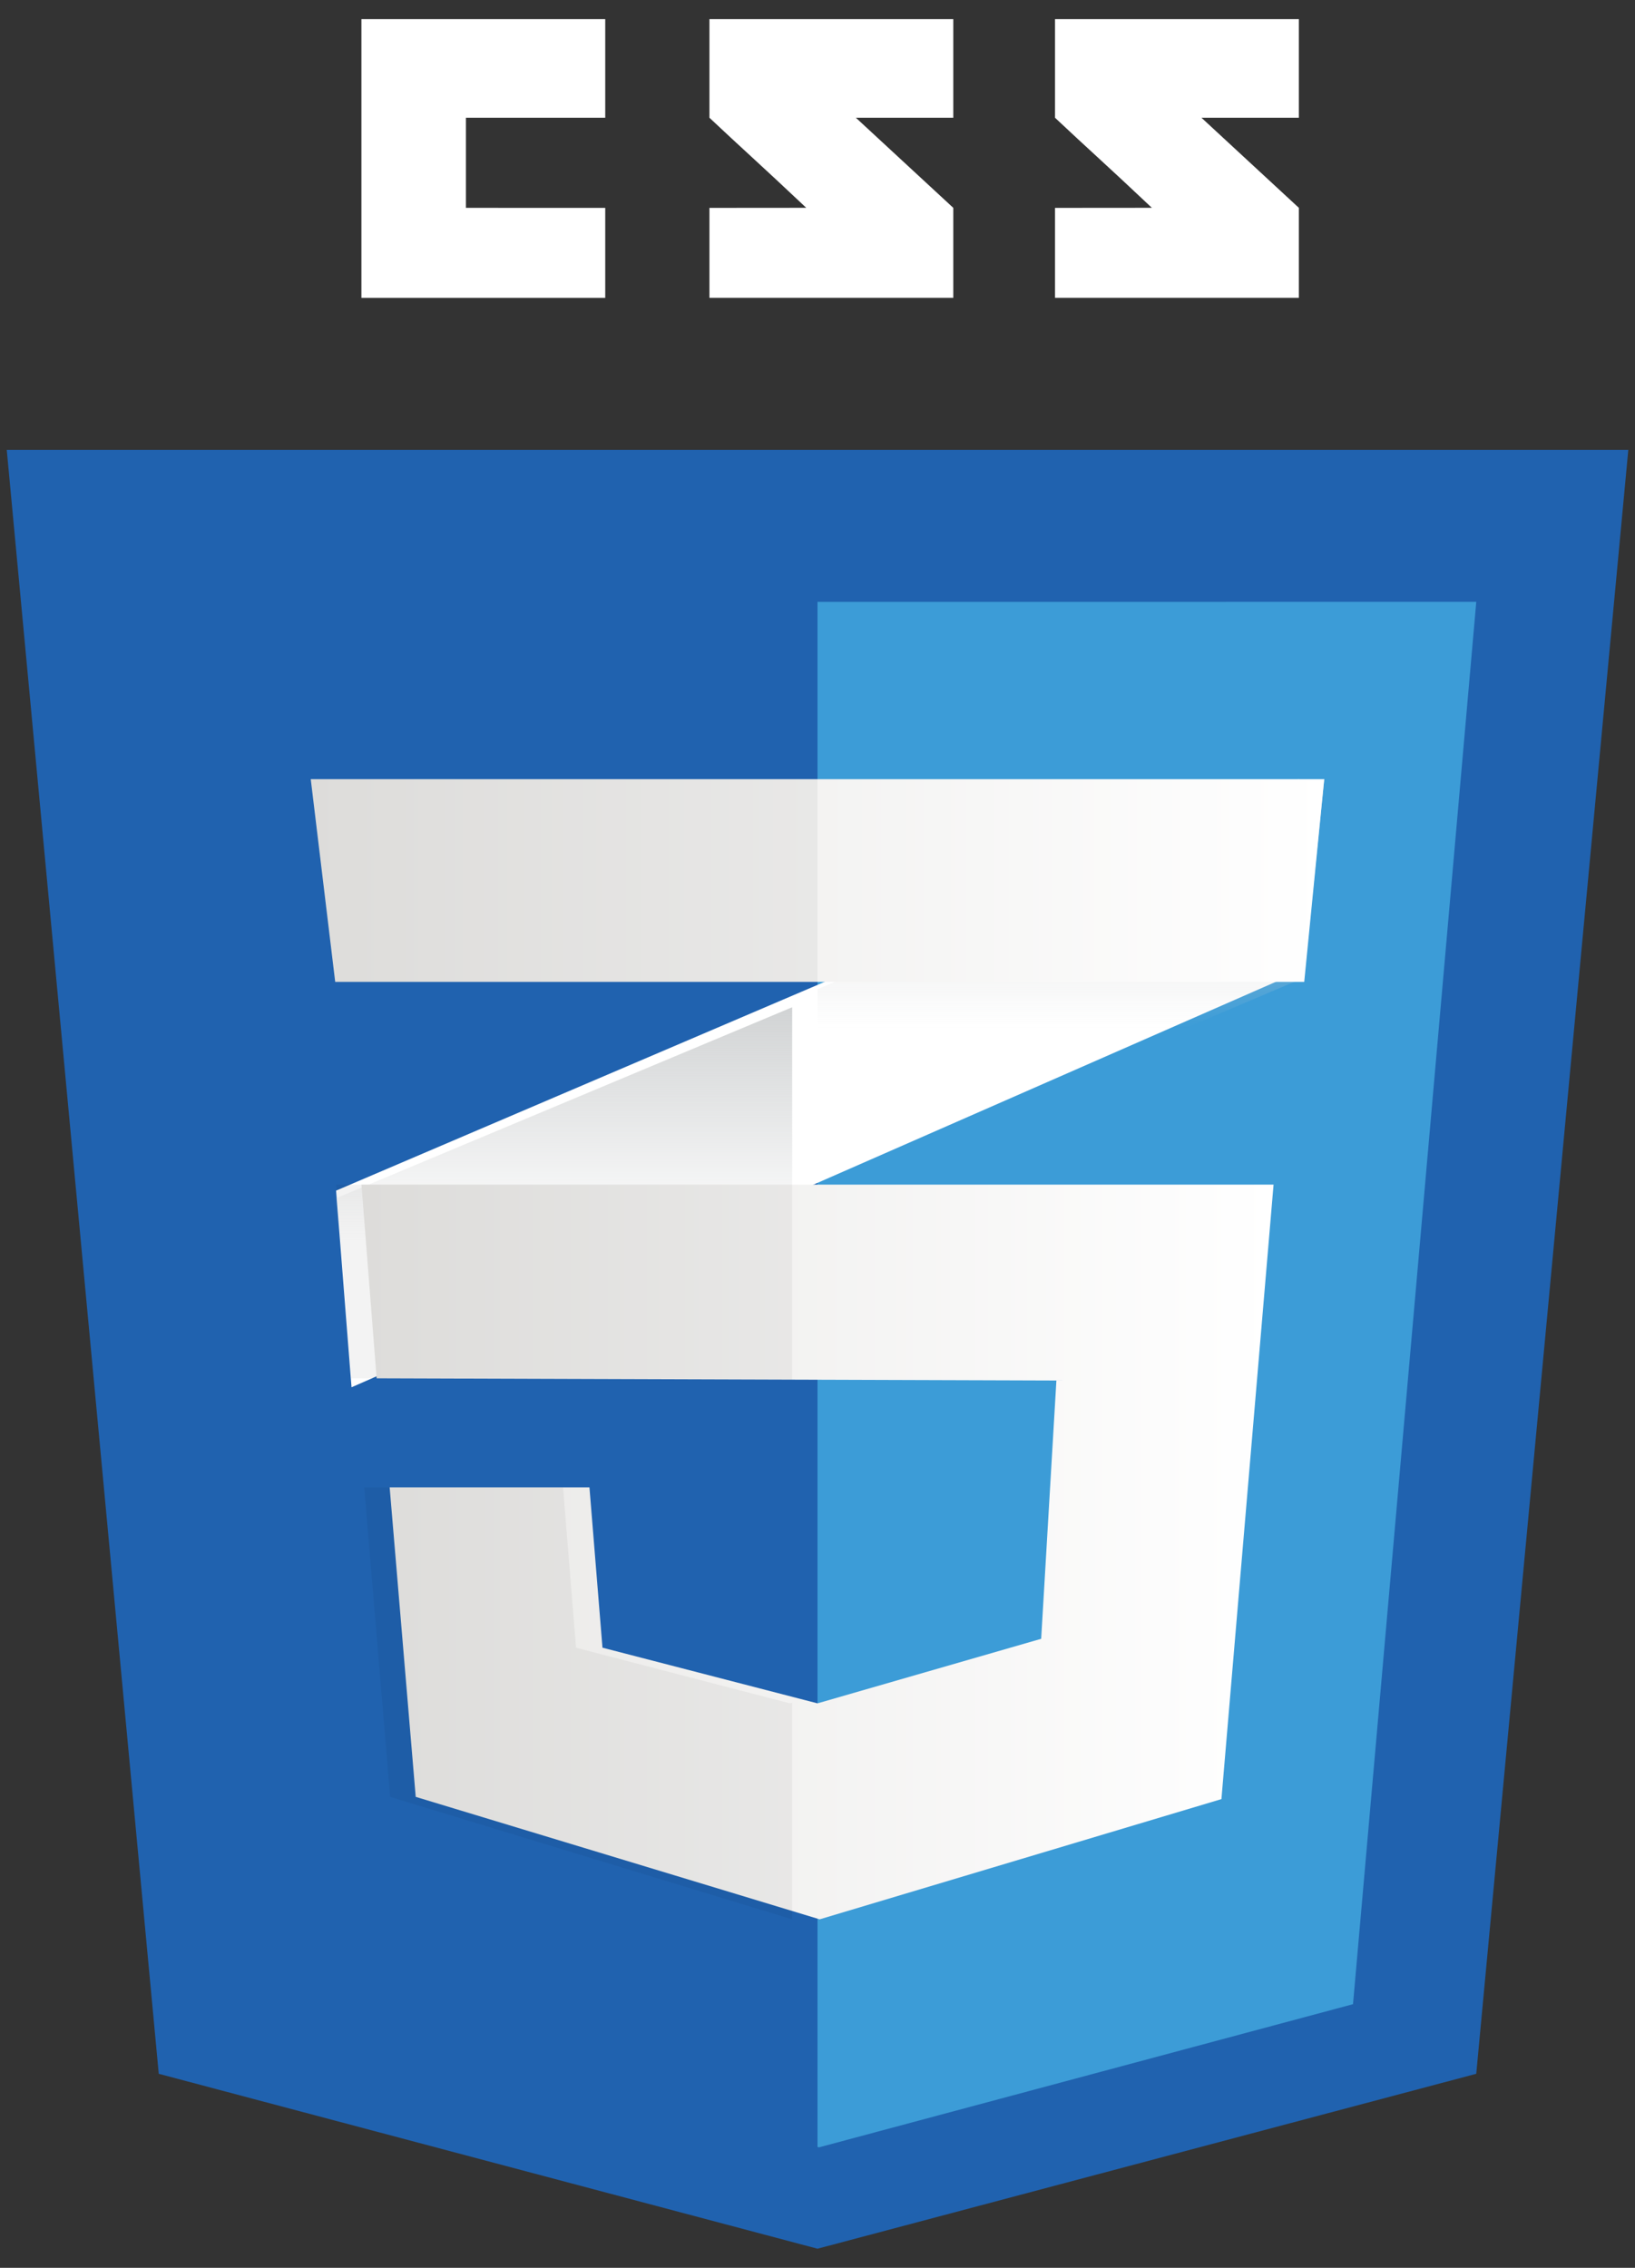
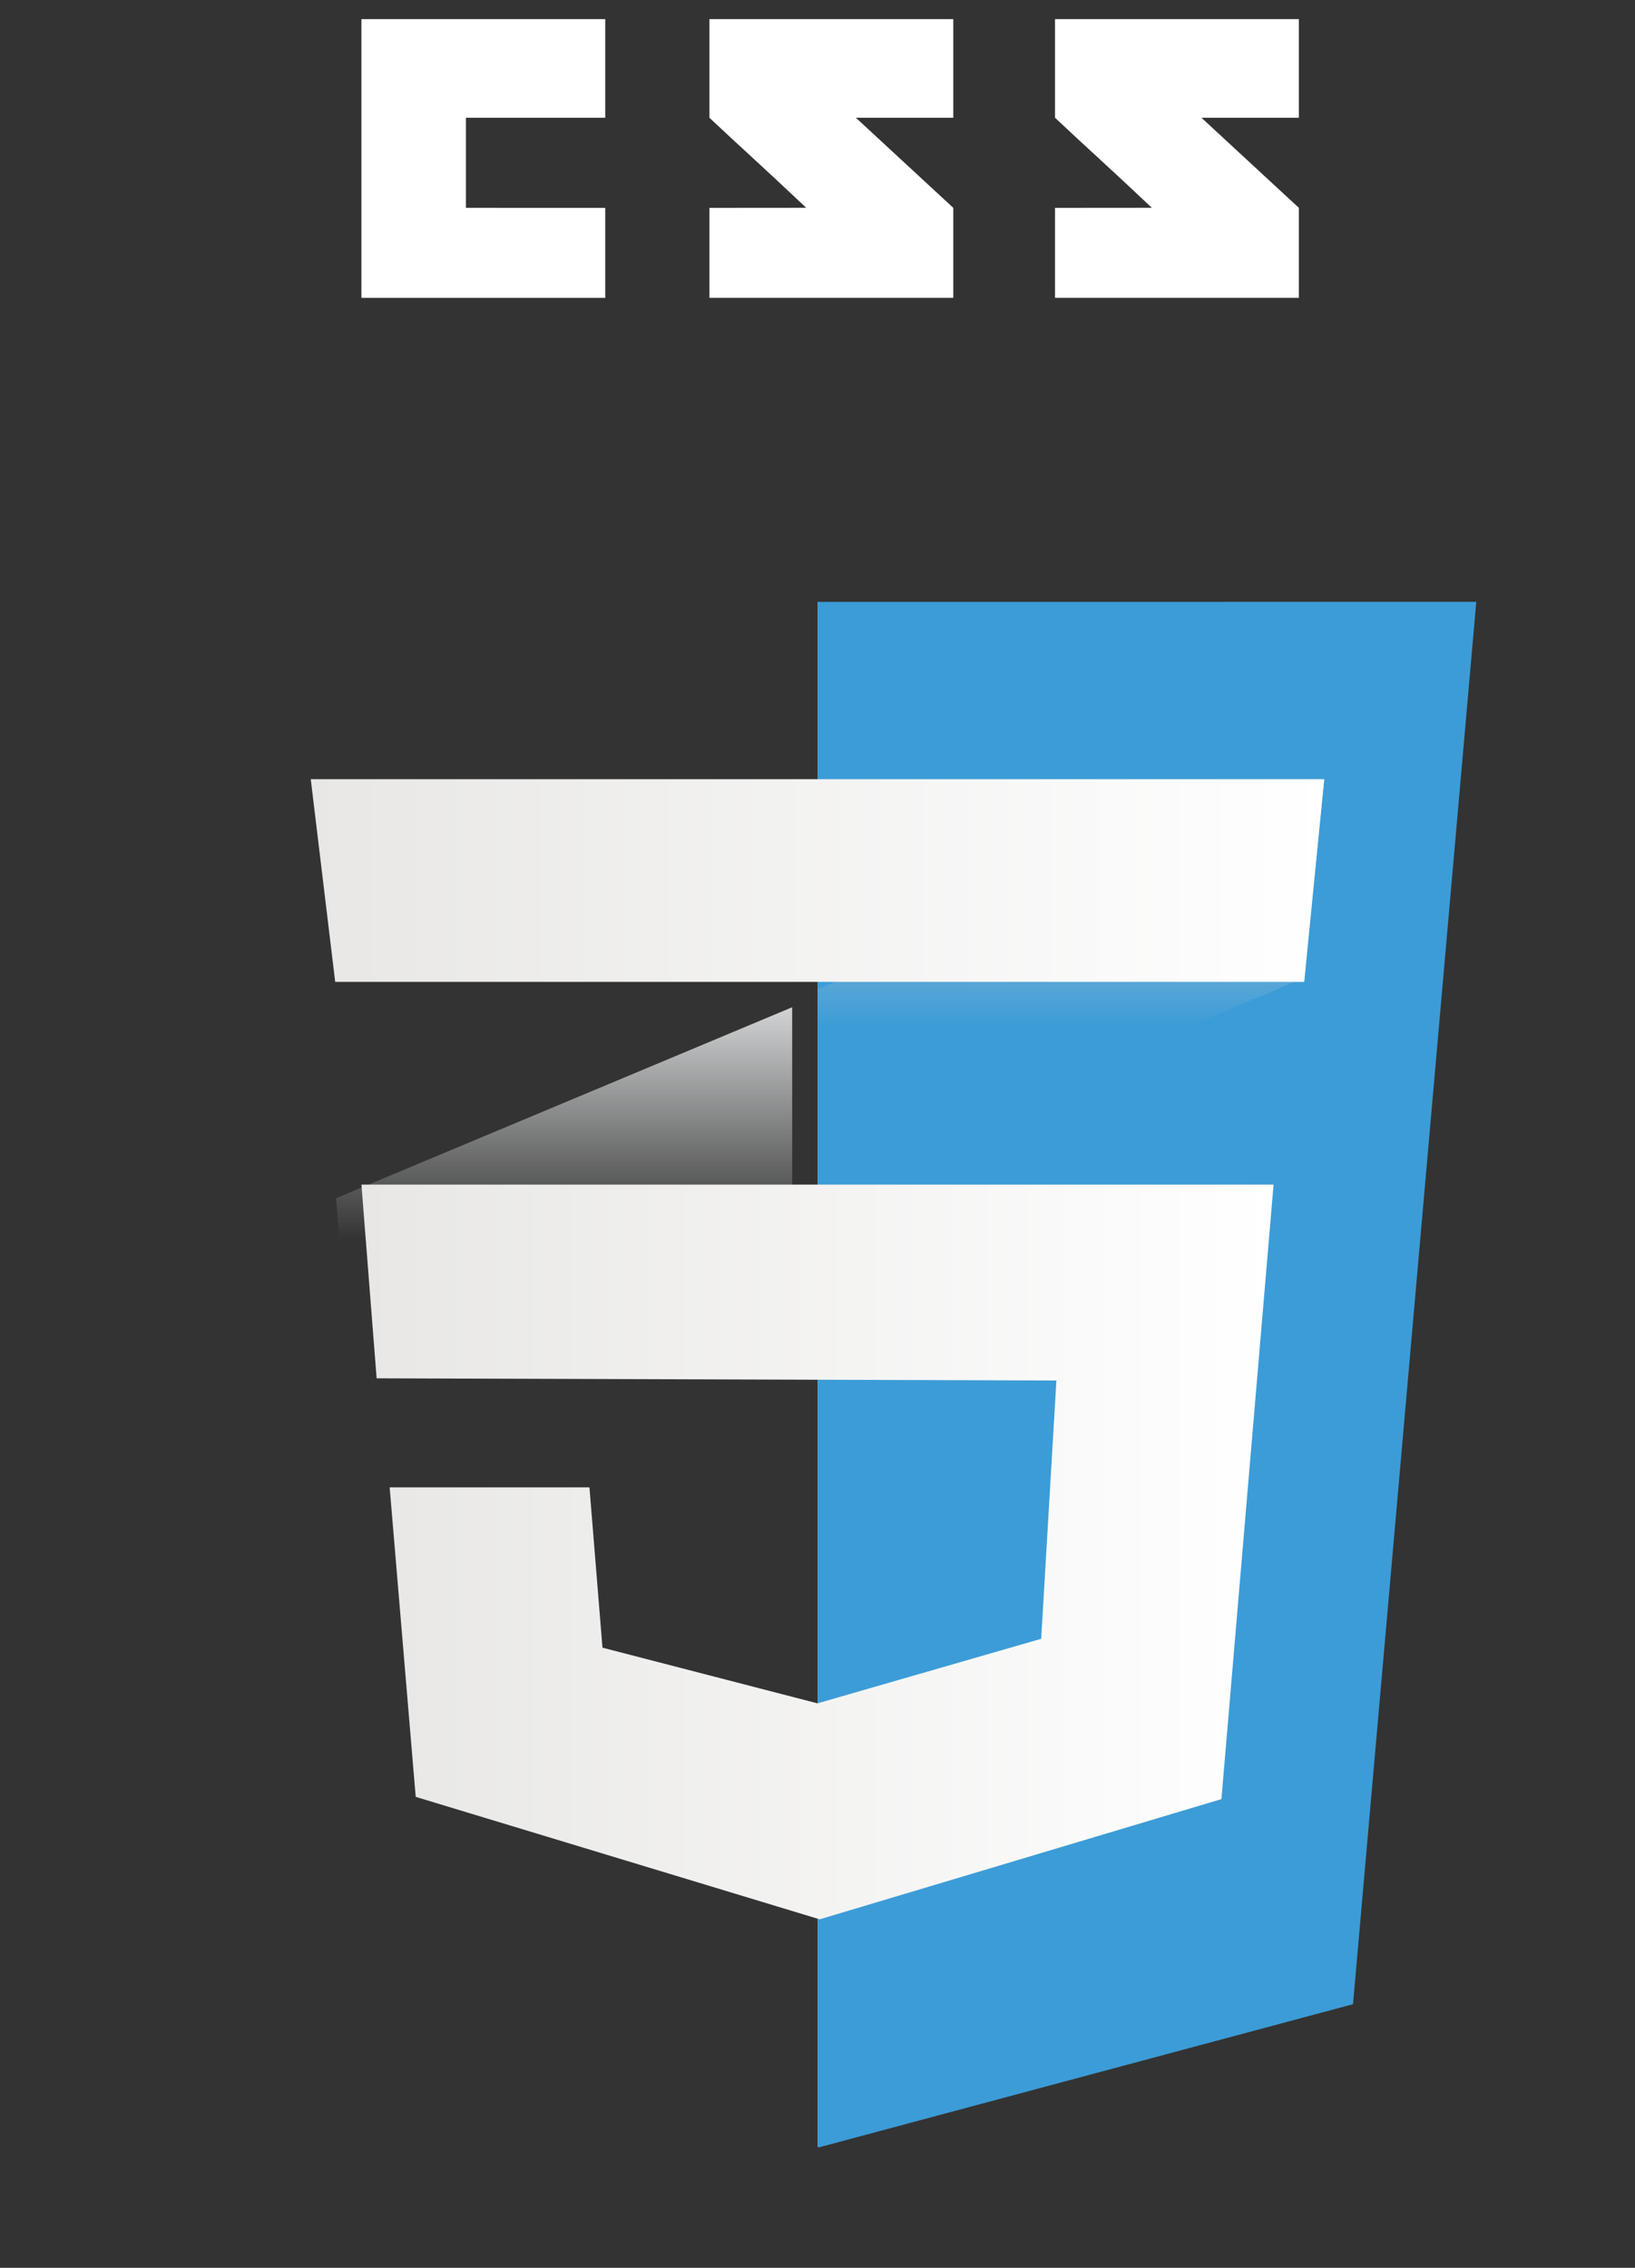
<svg xmlns="http://www.w3.org/2000/svg" xmlns:xlink="http://www.w3.org/1999/xlink" height="86" viewBox="0 0 62 86" width="62">
  <rect x="0" y="0" width="62" height="86" fill="#333333" stroke="none" />
  <linearGradient id="a">
    <stop offset=".387" stop-color="#d1d3d4" stop-opacity="0" />
    <stop offset="1" stop-color="#d1d3d4" />
  </linearGradient>
  <linearGradient id="b" x1="50%" x2="50%" xlink:href="#a" y1="100.001%" y2=".001%" />
  <linearGradient id="c" x1="49.999%" x2="49.999%" xlink:href="#a" y1="100.001%" y2=".001%" />
  <linearGradient id="d">
    <stop offset="0" stop-color="#e8e7e5" />
    <stop offset="1" stop-color="#fff" />
  </linearGradient>
  <linearGradient id="e" x1="0%" x2="99.999%" xlink:href="#d" y1="50.001%" y2="50.001%" />
  <linearGradient id="f" x1="0%" x2="100%" xlink:href="#d" y1="50%" y2="50%" />
  <g fill="none" fill-rule="evenodd" transform="translate(-18 -6)">
    <path d="m0 0h98v98h-98z" />
    <g fill-rule="nonzero">
-       <path d="m73.98 84.642-24.98 6.633-24.98-6.633-5.764-61.583h61.49z" fill="#2062af" />
      <path d="m49 28.824v58.592l.057.015 20.25-5.429 4.674-53.179z" fill="#3c9cd7" />
      <path d="m35.668 13.882v-3.417h5.283v-3.739h-9.246v10.569h9.246v-3.412zm14.787-3.417h3.694v-3.739h-9.247v3.739c1.237 1.167 1.882 1.726 3.671 3.415-1.046 0-3.671.004-3.671.003v3.411h9.247v-3.412zm13.105 0h3.694v-3.739h-9.247v3.739c1.237 1.167 1.883 1.726 3.672 3.415-1.046 0-3.672.004-3.672.003v3.411h9.247v-3.412z" fill="#fff" />
-       <path d="m48.373 43.617-17.628 7.533.585 7.458 17.044-7.477 18.13-7.953.752-7.629z" fill="#fff" />
      <path d="m30.745 51.438.574 7.17 16.721-7.188v-7.224z" fill="url(#b)" />
      <path d="m68.216 35.549-19.216 7.96v7.413l18.451-7.846z" fill="url(#c)" />
      <path d="m31.706 50.922.576 7.346 25.777.084-.577 9.794-8.482 2.448-8.154-2.111-.494-6.079h-7.576l.988 11.736 15.318 4.644 15.235-4.559 1.977-23.303z" fill="url(#e)" />
-       <path d="m48.039 50.922h-17.294l.574 7.346 16.721.055zm0 19.649-.082.024-8.114-2.111-.492-6.079h-7.54l.983 11.736 15.245 4.644z" fill="#000" opacity=".05" />
      <path d="m29.784 35.549h38.431l-.758 7.686h-36.746z" fill="url(#f)" />
-       <path d="m49 35.549h-19.216l.919 7.686h18.297z" fill="#000" opacity=".05" />
    </g>
  </g>
</svg>